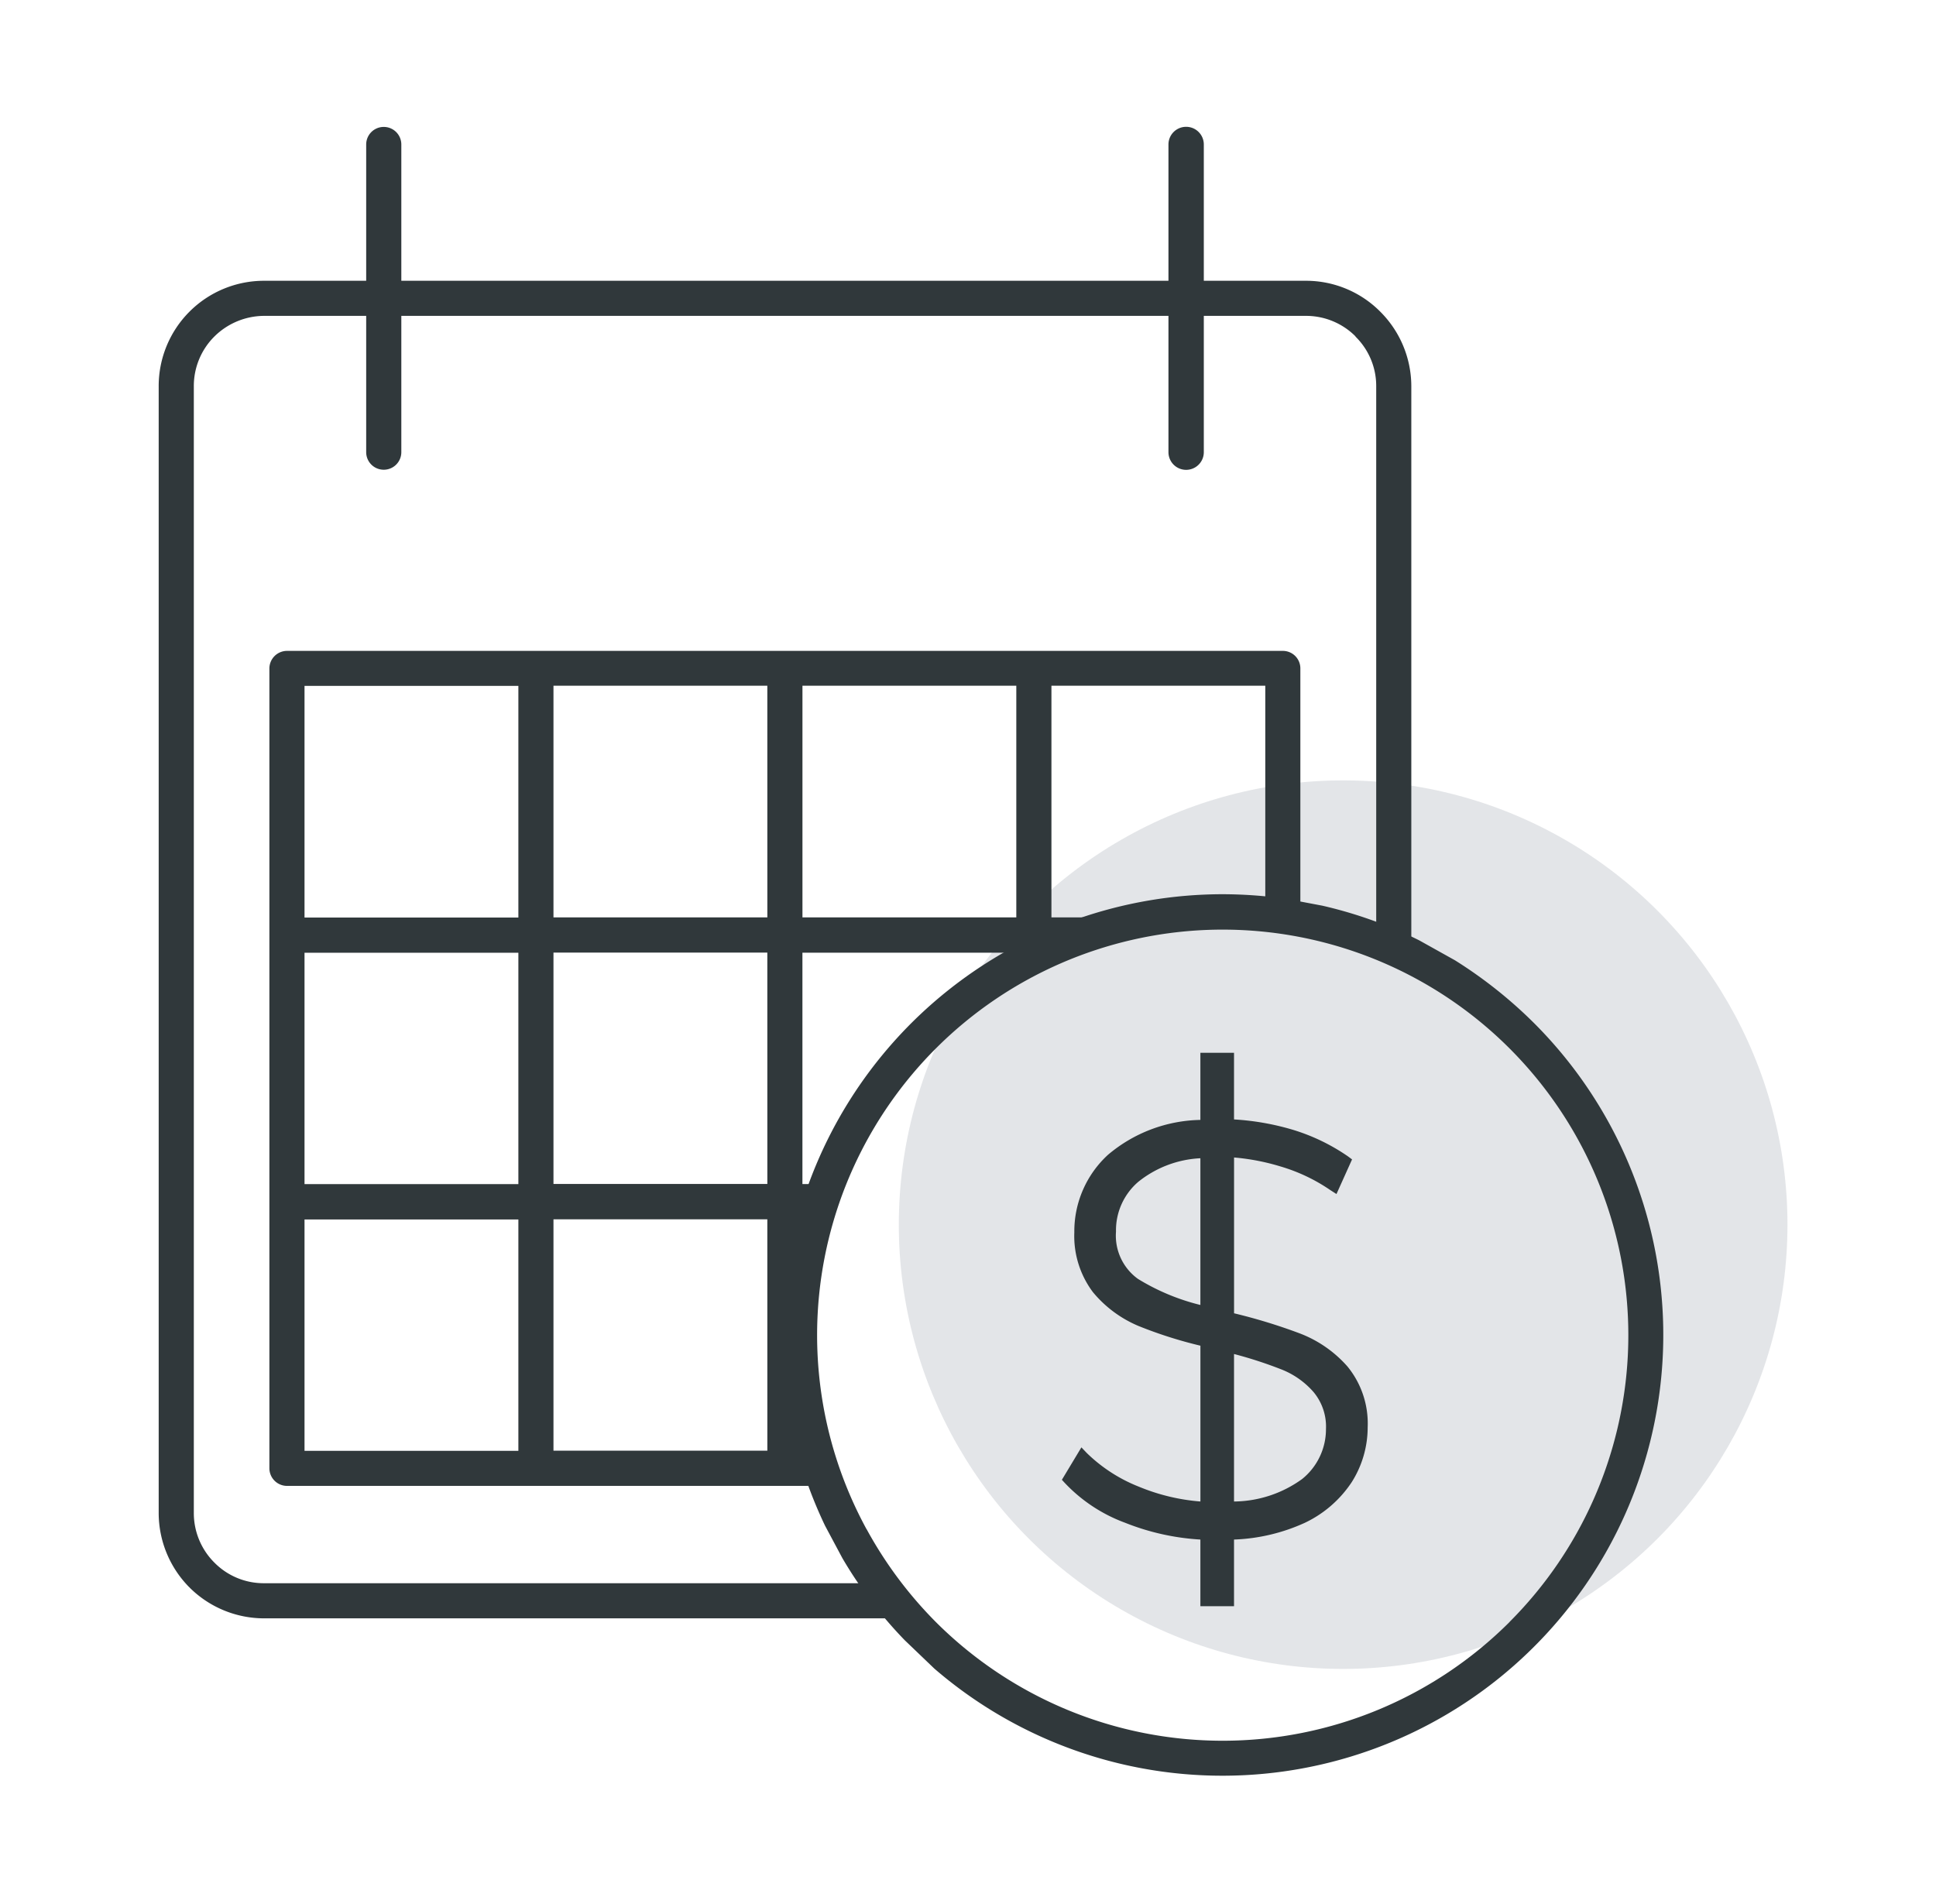
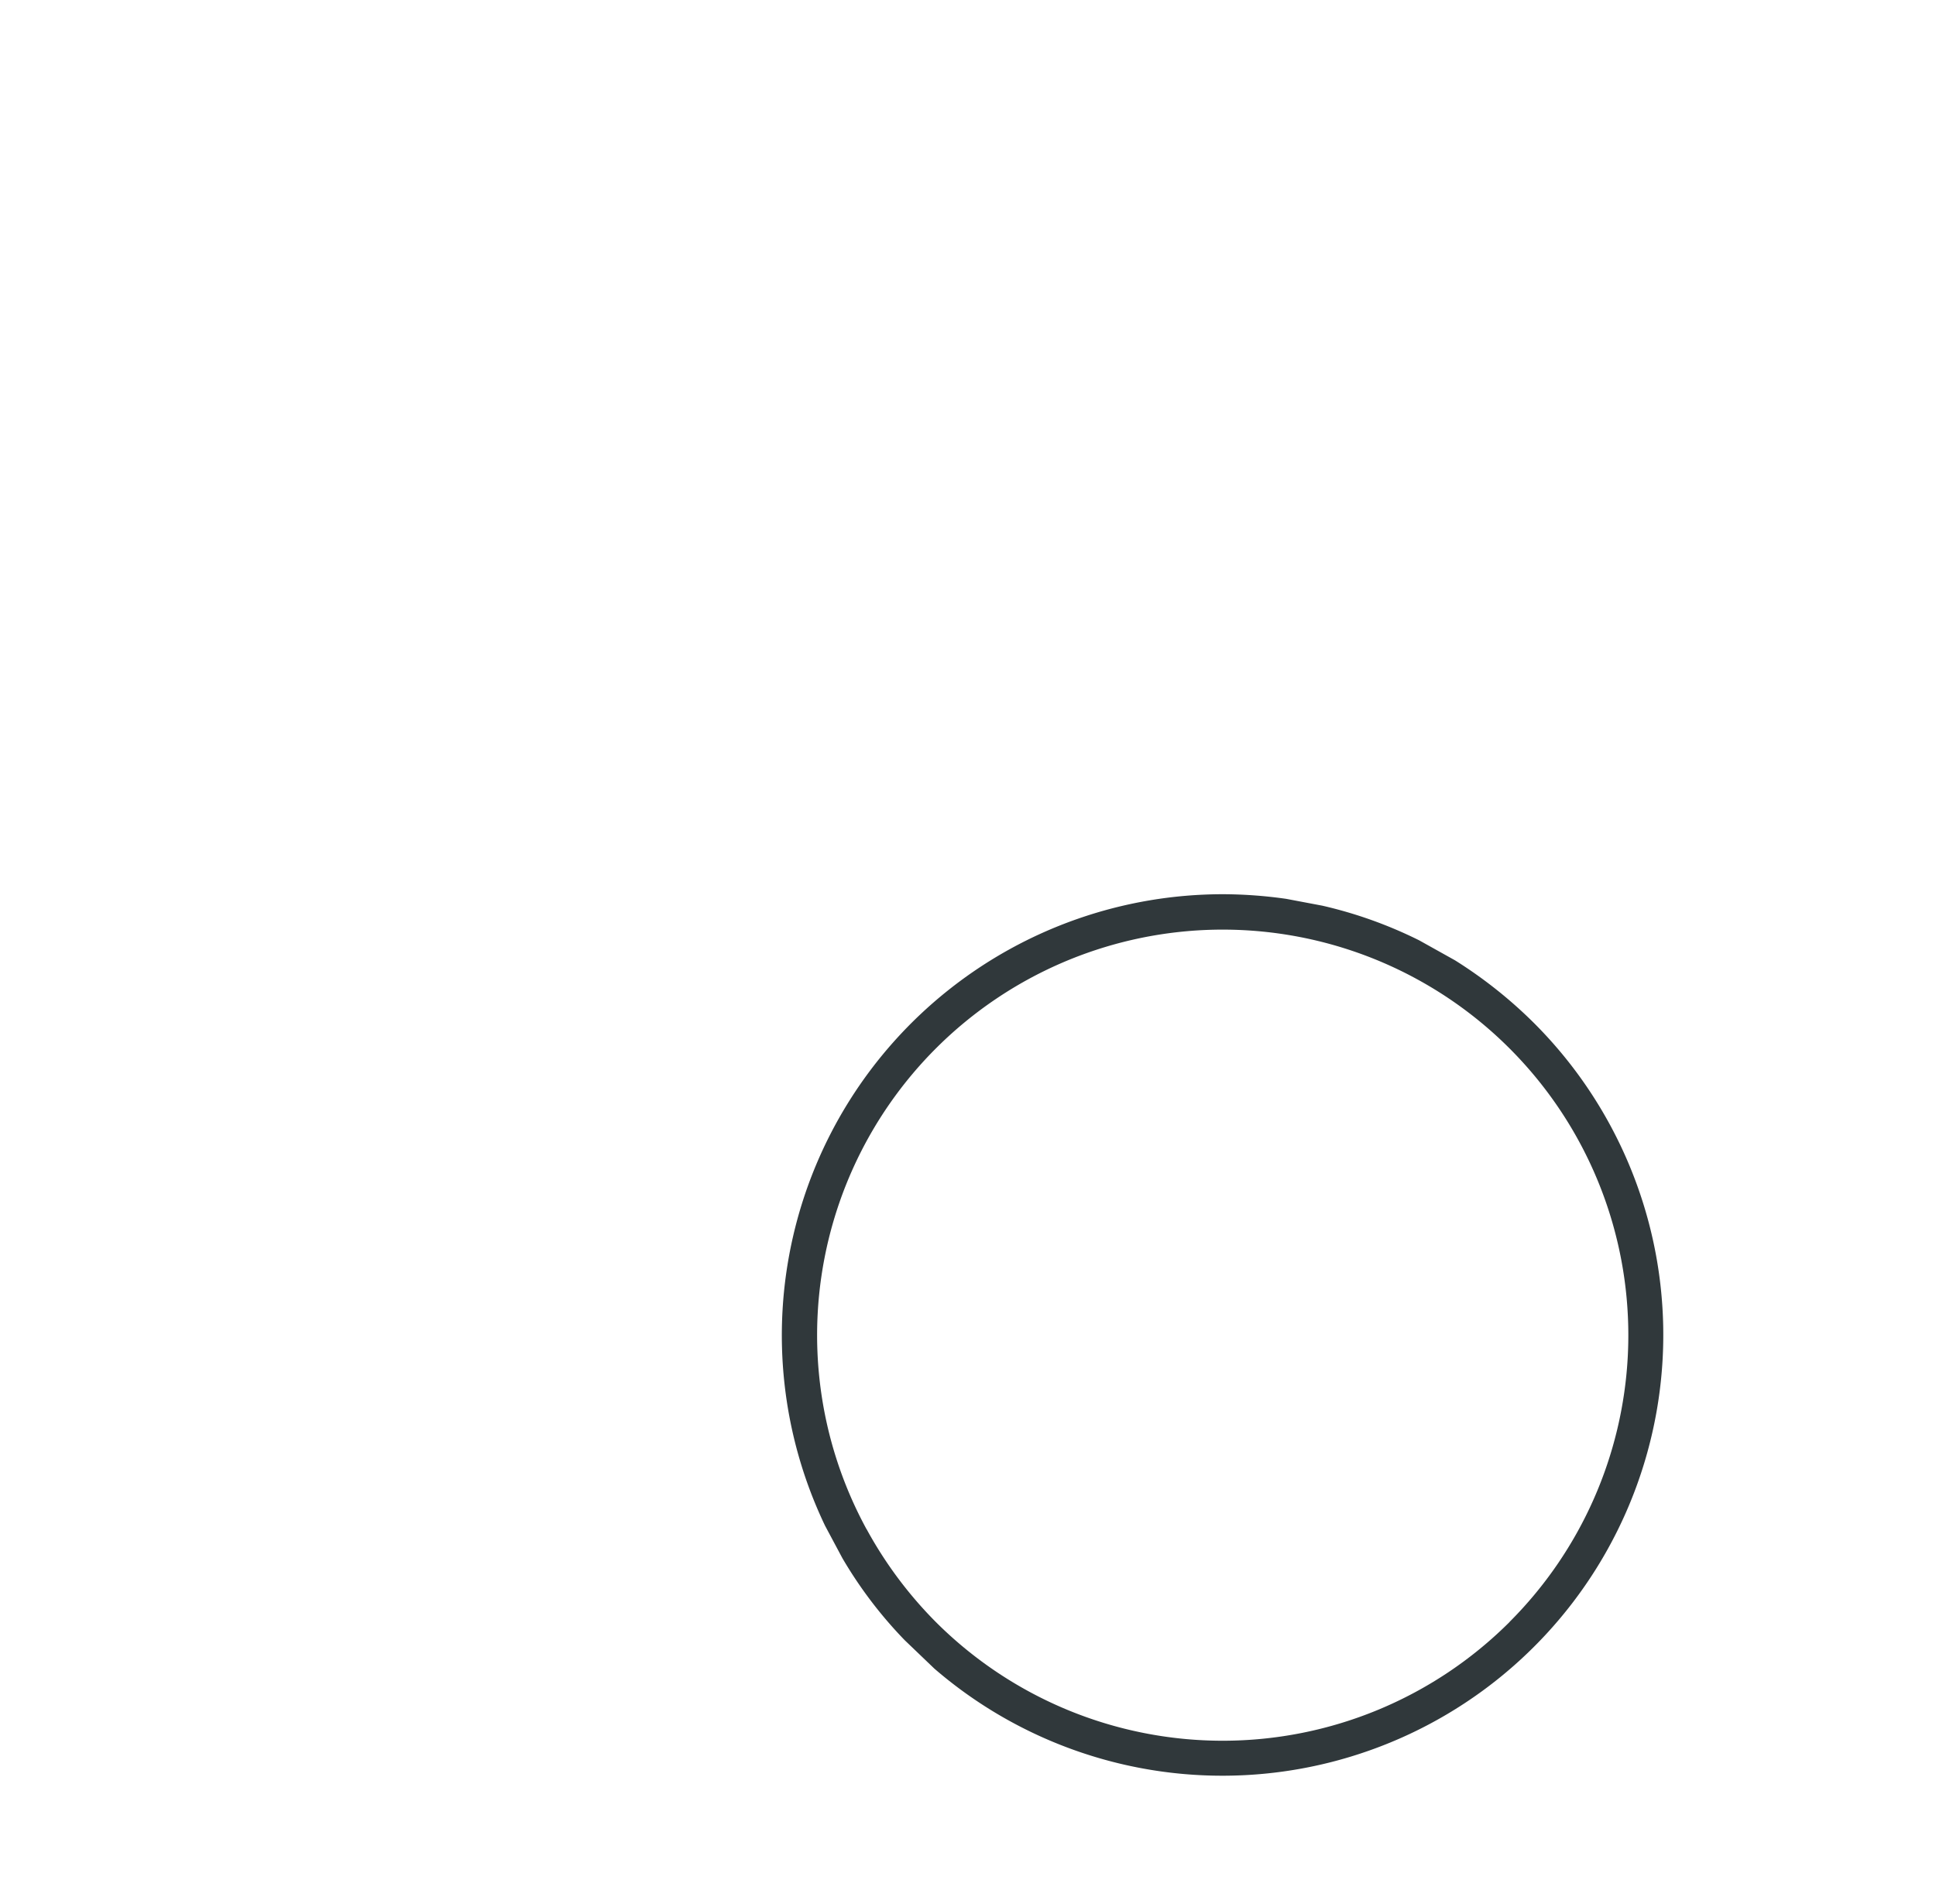
<svg xmlns="http://www.w3.org/2000/svg" width="61" height="60" viewBox="0 0 61 60">
  <g id="Grupo_1299" data-name="Grupo 1299" transform="translate(2566 17425)">
    <rect id="Rectángulo_3083" data-name="Rectángulo 3083" width="61" height="60" transform="translate(-2566 -17425)" fill="none" />
    <g id="Grupo_1295" data-name="Grupo 1295" transform="translate(-3650.68 -18041.408)">
      <g id="Grupo_1279" data-name="Grupo 1279">
-         <circle id="Elipse_17" data-name="Elipse 17" cx="14" cy="14" r="14" transform="translate(1113 641)" fill="#777f8d" opacity="0.2" />
        <g id="Grupo_1278" data-name="Grupo 1278" transform="translate(771.755 468.617)">
          <path id="Trazado_4706" data-name="Trazado 4706" d="M341.686,157.02l-1.129-.63a13.722,13.722,0,0,0-3.05-1.091l-1.137-.215a14.312,14.312,0,0,0-2-.146,13.9,13.9,0,0,0-12.531,19.9l.546,1.022a13.533,13.533,0,0,0,1.967,2.589l.93.891a13.891,13.891,0,0,0,18.908-20.329A14.257,14.257,0,0,0,341.686,157.02Zm1.721,20.852a12.789,12.789,0,0,1-18.078,0,12.913,12.913,0,0,1-2.167-2.9l-.007-.015-.008-.008a12.78,12.78,0,1,1,20.26,2.92Z" transform="translate(17.082 21.032)" fill="#30383b" />
          <g id="Grupo_1277" data-name="Grupo 1277" transform="translate(317.925 151.791)">
-             <path id="Trazado_4707" data-name="Trazado 4707" d="M342.466,153.94H318.932a.556.556,0,0,0-.553.553V179.7a.556.556,0,0,0,.553.553h17.156c-.138-.353-.238-.73-.346-1.106h-.568v-7.291h.6c.115-.377.2-.753.345-1.114h-.945v-7.291h6.738v.761c.369-.2.723-.43,1.106-.6v-.161h.453a12.86,12.86,0,0,1,4.718-.914,13.316,13.316,0,0,1,2.674.277v-8.321a.551.551,0,0,0-.553-.553Zm-16.242,25.208h-6.738v-7.291h6.738Zm0-8.405h-6.738v-7.291h6.738Zm0-8.4h-6.738v-7.3h6.738Zm7.845,16.8H327.33v-7.291h6.738Zm0-8.405H327.33v-7.291h6.738Zm0-8.4H327.33v-7.3h6.738Zm7.844,0h-6.738v-7.3h6.738Zm7.845,0h-6.738v-7.3h6.738Z" transform="translate(-314.891 -137.429)" fill="#30383b" />
-             <path id="Trazado_4708" data-name="Trazado 4708" d="M340.844,197.682h-19.6a2.18,2.18,0,0,1-1.567-.653h0a2.2,2.2,0,0,1-.645-1.56V159.958a2.2,2.2,0,0,1,.645-1.56,2.24,2.24,0,0,1,1.567-.653h3.219v4.295a.553.553,0,0,0,1.107,0v-4.295h24.171v4.295a.557.557,0,0,0,1.114,0v-4.295h3.219a2.2,2.2,0,0,1,1.56.645v.008a2.178,2.178,0,0,1,.653,1.56v17.963a11.817,11.817,0,0,1,1.106.6V159.958a3.324,3.324,0,0,0-.976-2.343h0a3.292,3.292,0,0,0-2.343-.976h-3.219v-4.295a.557.557,0,0,0-1.114,0v4.295H325.57v-4.295a.553.553,0,0,0-1.107,0v4.295h-3.219a3.318,3.318,0,0,0-3.319,3.319v35.511a3.332,3.332,0,0,0,.968,2.344h.008v.008a3.331,3.331,0,0,0,2.343.968h20.514A11.465,11.465,0,0,1,340.844,197.682Z" transform="translate(-317.925 -151.791)" fill="#30383b" />
-           </g>
-           <path id="Trazado_4709" data-name="Trazado 4709" d="M330.626,165.469a3.808,3.808,0,0,0-1.49-1.037,17.456,17.456,0,0,0-2.082-.638v-4.91a7.073,7.073,0,0,1,1.468.284,5.547,5.547,0,0,1,1.567.745l.192.123.491-1.091-.123-.092a6.251,6.251,0,0,0-1.729-.838,8.14,8.14,0,0,0-1.867-.33v-2.1h-1.06V157.7a4.635,4.635,0,0,0-2.912,1.1,3.275,3.275,0,0,0-1.06,2.443,2.945,2.945,0,0,0,.584,1.882,3.737,3.737,0,0,0,1.437,1.068,13.683,13.683,0,0,0,1.952.622v4.91a6.37,6.37,0,0,1-1.944-.469,4.947,4.947,0,0,1-1.637-1.06l-.169-.177-.615,1.022.1.108a4.974,4.974,0,0,0,1.89,1.245,7.589,7.589,0,0,0,2.374.53v2.1h1.06v-2.1a5.874,5.874,0,0,0,2.236-.53,3.642,3.642,0,0,0,1.475-1.283,3.232,3.232,0,0,0,.5-1.721A2.837,2.837,0,0,0,330.626,165.469Zm-3.573-.392a13.3,13.3,0,0,1,1.468.476,2.605,2.605,0,0,1,1.037.722,1.7,1.7,0,0,1,.392,1.168,2.015,2.015,0,0,1-.753,1.575,3.715,3.715,0,0,1-2.144.707Zm-1.06-6.17v4.625a6.894,6.894,0,0,1-1.967-.822,1.68,1.68,0,0,1-.692-1.49,2.013,2.013,0,0,1,.7-1.567A3.388,3.388,0,0,1,325.993,158.908Z" transform="translate(24.754 25.382)" fill="#30383b" />
+             </g>
        </g>
      </g>
    </g>
  </g>
</svg>